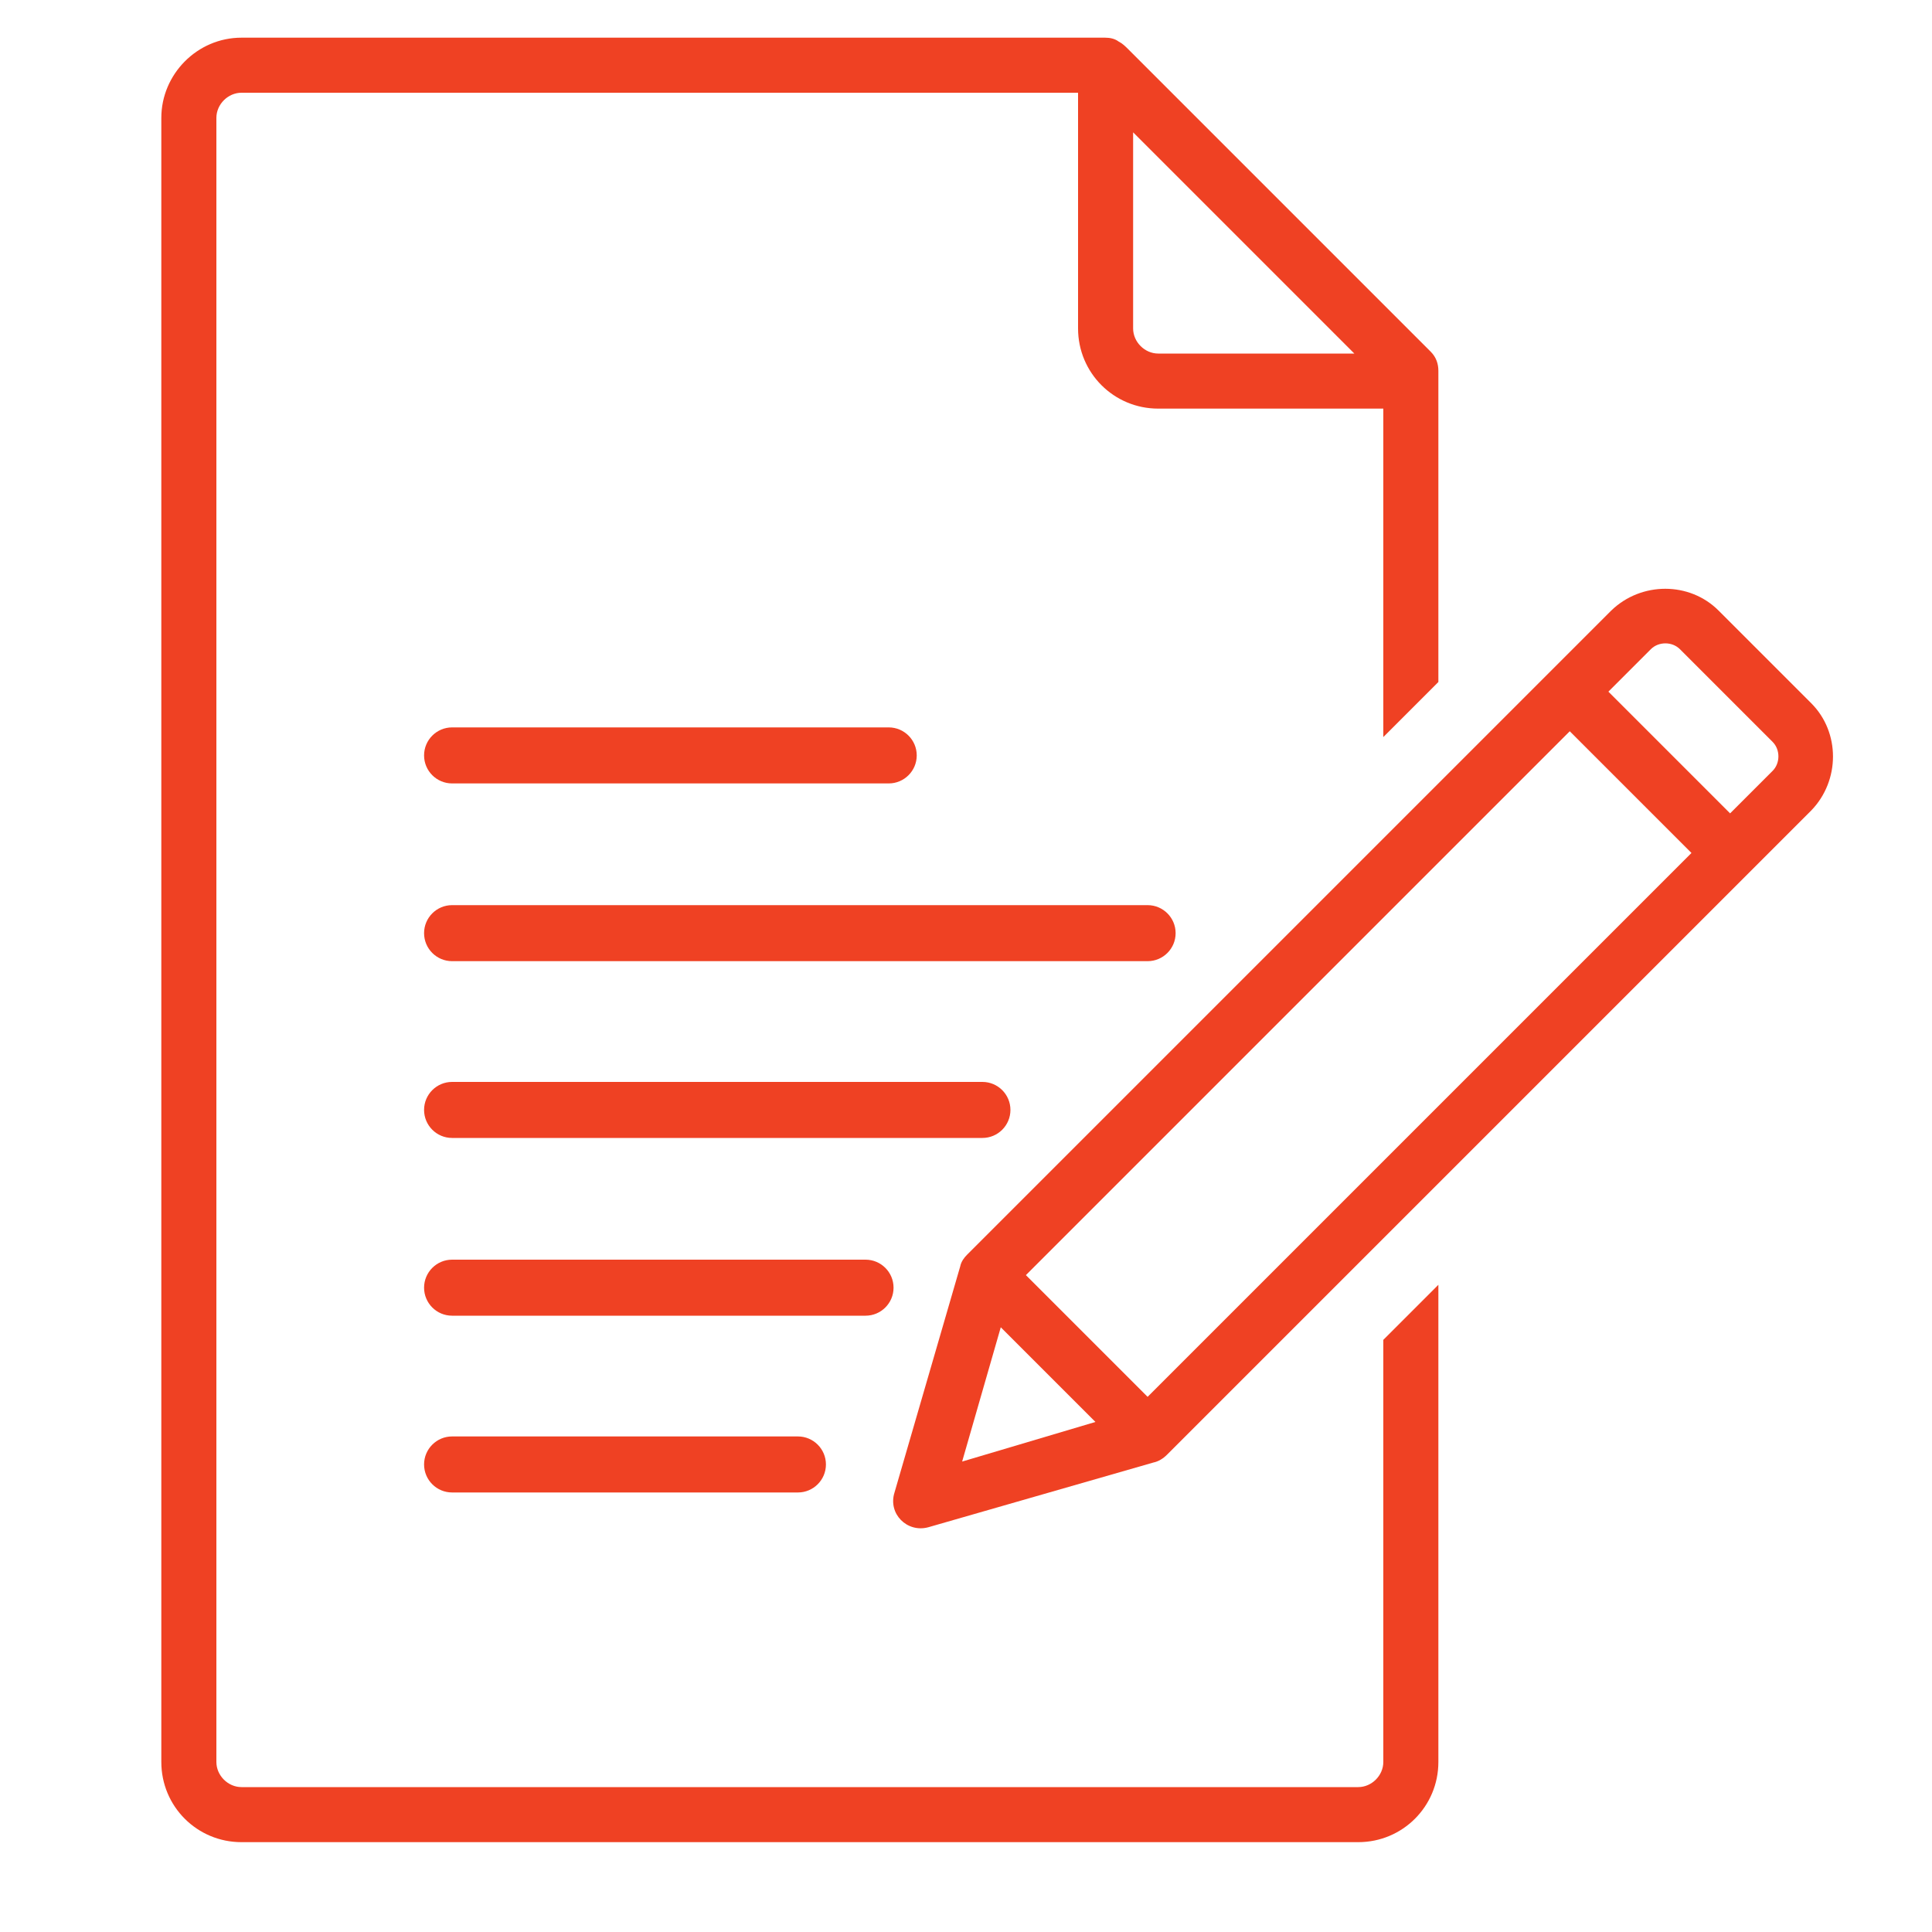
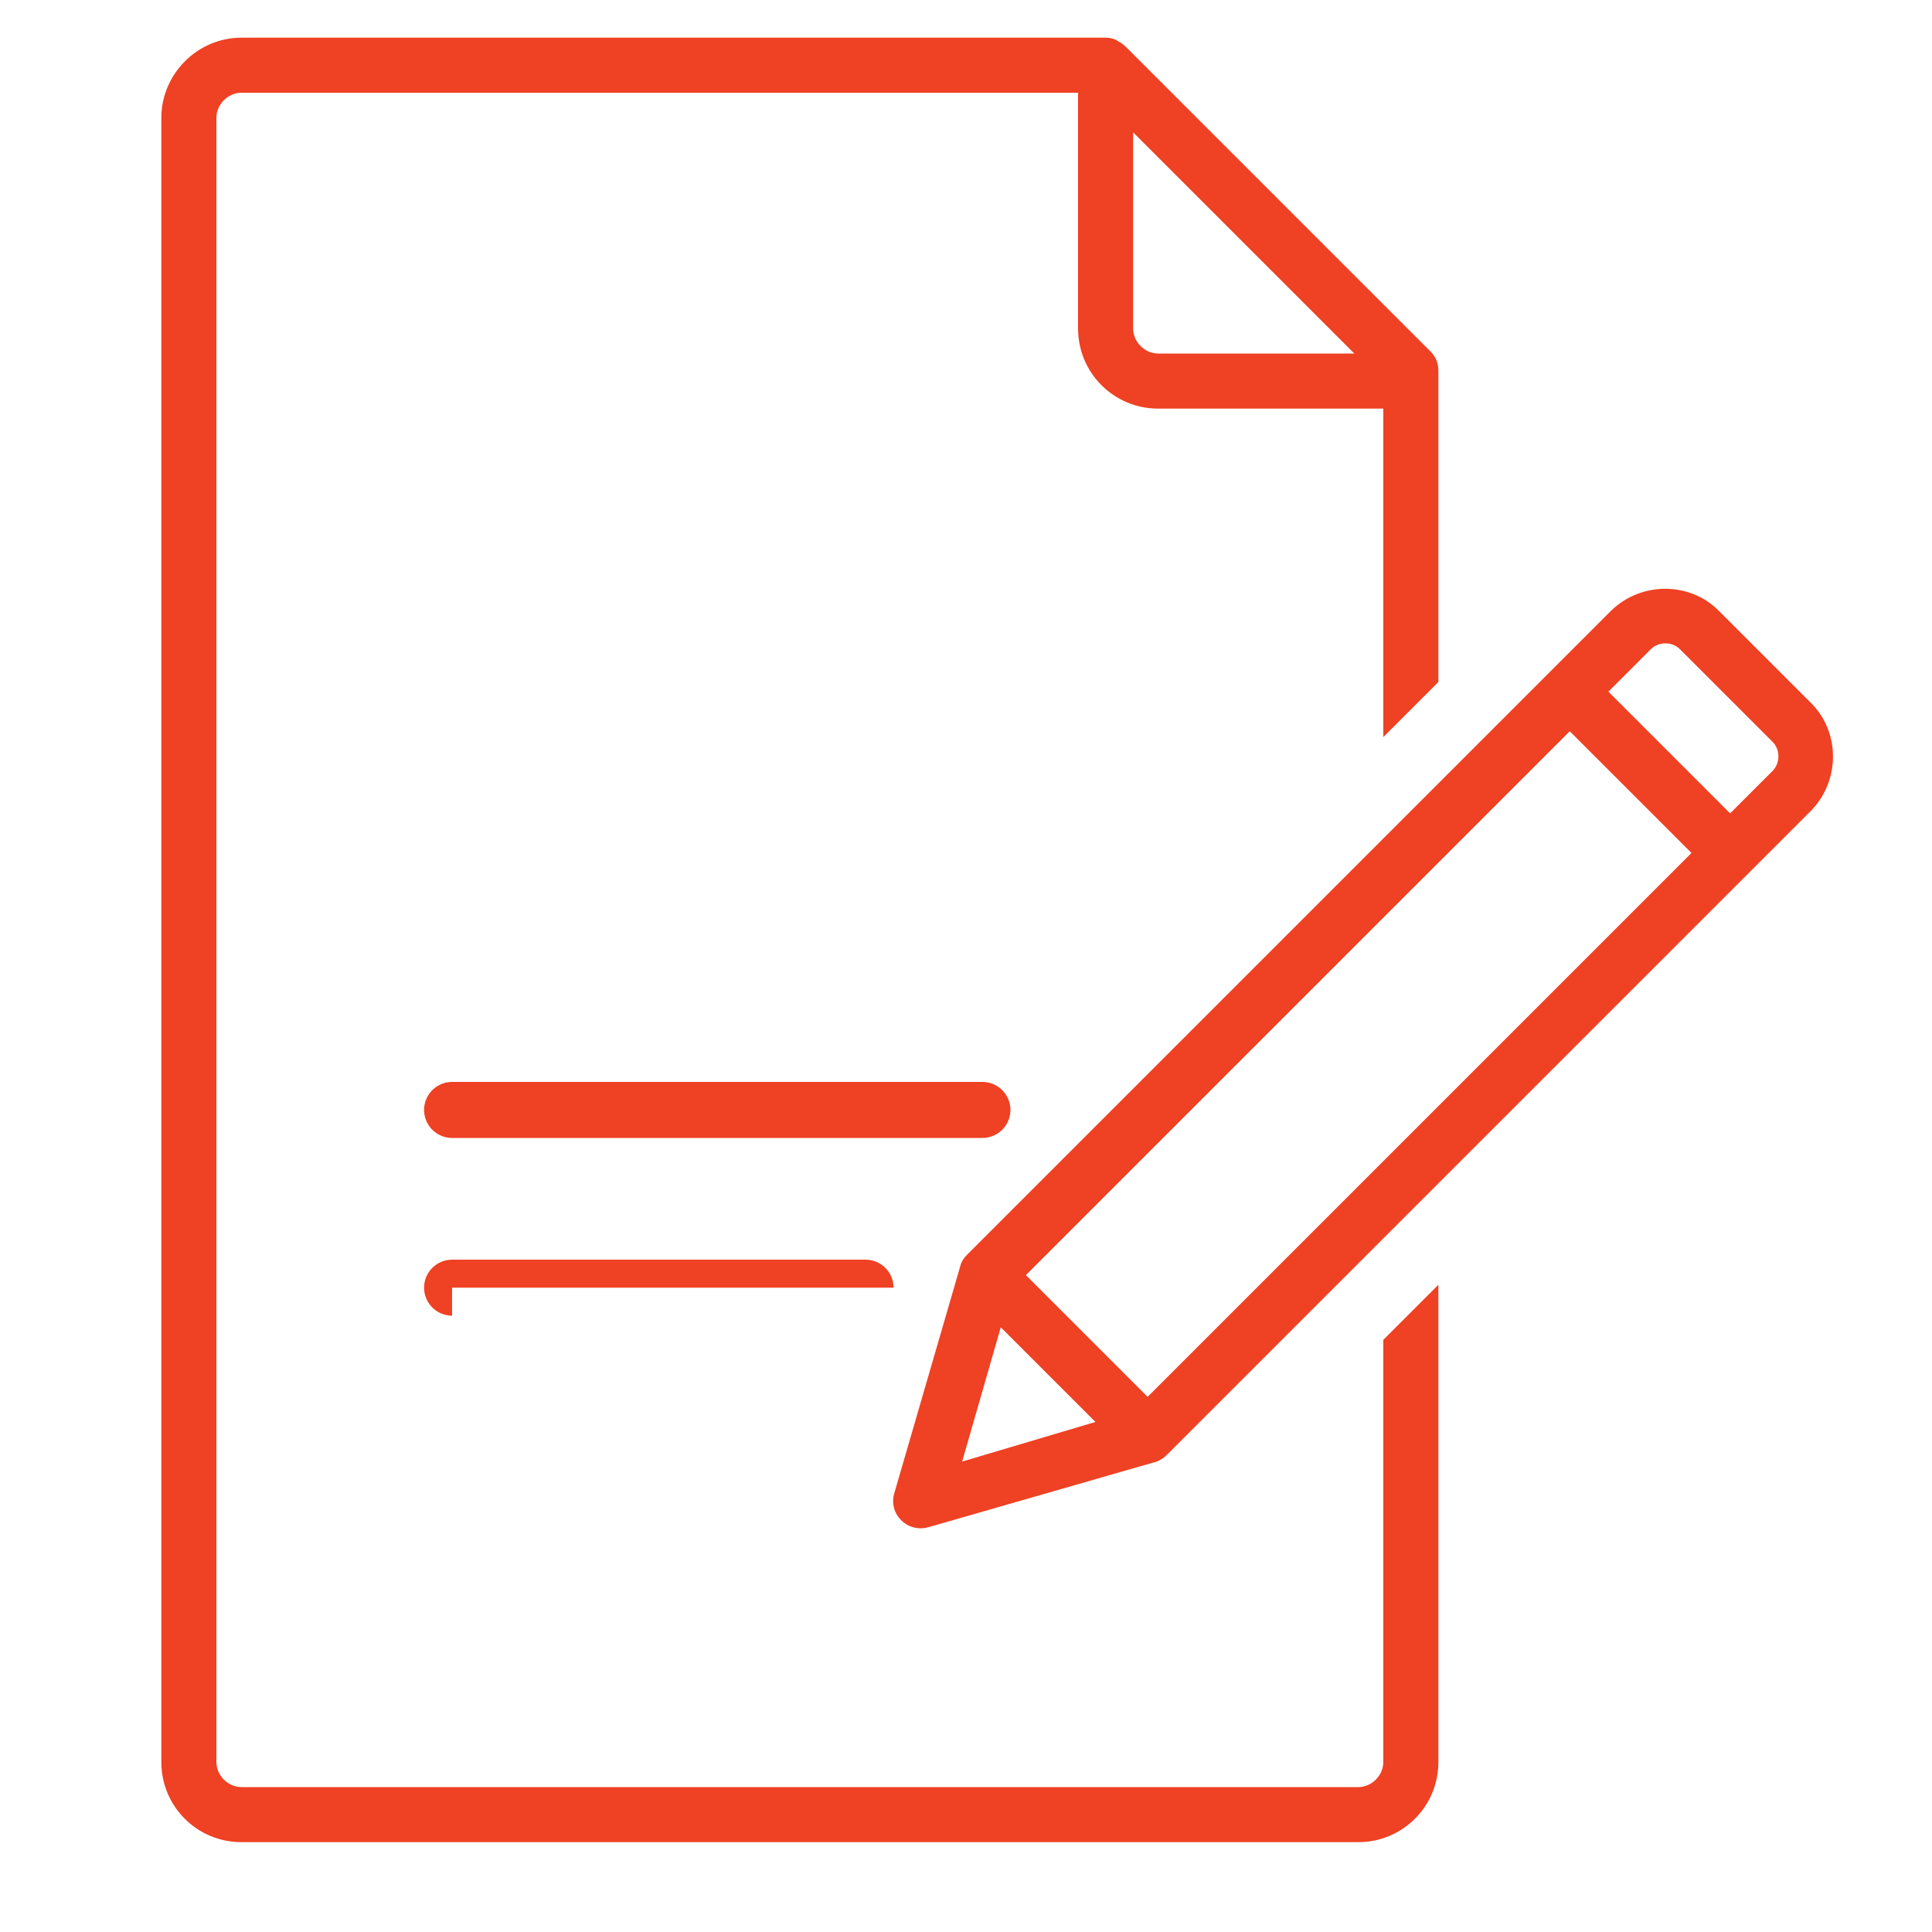
<svg xmlns="http://www.w3.org/2000/svg" version="1.1" id="Layer_1" x="0px" y="0px" viewBox="0 0 20 20" style="enable-background:new 0 0 20 20;" xml:space="preserve">
  <style type="text/css">
	.st0{fill:#EF4123;}
</style>
  <path class="st0" d="M2.5,0.39h8.94c0.05,0,0.1,0.01,0.14,0.04c0.04,0.02,0.07,0.05,0.1,0.08l3.13,3.13  c0.06,0.06,0.08,0.13,0.08,0.2l0,3.22l-0.57,0.57V4.23h-2.33c-0.46,0-0.83-0.37-0.83-0.83V0.96H2.5c-0.14,0-0.26,0.12-0.26,0.26  v17.02c0,0.14,0.12,0.26,0.26,0.26h11.56c0.14,0,0.26-0.12,0.26-0.26v-4.37l0.57-0.57l0,4.94c0,0.46-0.37,0.83-0.83,0.83H2.5  c-0.46,0-0.83-0.37-0.83-0.83V1.22C1.67,0.77,2.04,0.39,2.5,0.39L2.5,0.39z M11.73,1.37V3.4c0,0.14,0.12,0.26,0.26,0.26h2.03  L11.73,1.37L11.73,1.37z" />
  <path class="st0" d="M17.79,6.32l0.96,0.96c0.3,0.3,0.3,0.8,0,1.11l-6.67,6.67c-0.04,0.04-0.09,0.07-0.14,0.08l-2.33,0.67  c-0.22,0.06-0.42-0.14-0.35-0.36l0.68-2.34c0.01-0.05,0.04-0.09,0.07-0.12l6.67-6.67C16.99,6.02,17.49,6.02,17.79,6.32L17.79,6.32z   M16.65,7.16l1.26,1.26l0.44-0.44c0.08-0.08,0.08-0.22,0-0.3l-0.96-0.96c-0.08-0.08-0.22-0.08-0.3,0L16.65,7.16L16.65,7.16z   M17.51,8.83l-1.26-1.26l-5.63,5.63l1.26,1.26L17.51,8.83L17.51,8.83z M11.34,14.72l-0.98-0.98l-0.4,1.39L11.34,14.72L11.34,14.72z" />
-   <path class="st0" d="M4.68,8.11c-0.16,0-0.29-0.13-0.29-0.29c0-0.16,0.13-0.29,0.29-0.29H9.2c0.16,0,0.29,0.13,0.29,0.29  c0,0.16-0.13,0.29-0.29,0.29H4.68L4.68,8.11z" />
-   <path class="st0" d="M4.68,9.95c-0.16,0-0.29-0.13-0.29-0.29s0.13-0.29,0.29-0.29h7.2c0.16,0,0.29,0.13,0.29,0.29  s-0.13,0.29-0.29,0.29H4.68L4.68,9.95z" />
  <path class="st0" d="M4.68,11.78c-0.16,0-0.29-0.13-0.29-0.29s0.13-0.29,0.29-0.29h5.49c0.16,0,0.29,0.13,0.29,0.29  s-0.13,0.29-0.29,0.29H4.68L4.68,11.78z" />
-   <path class="st0" d="M4.68,13.62c-0.16,0-0.29-0.13-0.29-0.29c0-0.16,0.13-0.29,0.29-0.29h4.28c0.16,0,0.29,0.13,0.29,0.29  c0,0.16-0.13,0.29-0.29,0.29H4.68L4.68,13.62z" />
-   <path class="st0" d="M4.68,15.45c-0.16,0-0.29-0.13-0.29-0.29c0-0.16,0.13-0.29,0.29-0.29h3.58c0.16,0,0.29,0.13,0.29,0.29  c0,0.16-0.13,0.29-0.29,0.29H4.68L4.68,15.45z" />
+   <path class="st0" d="M4.68,13.62c-0.16,0-0.29-0.13-0.29-0.29c0-0.16,0.13-0.29,0.29-0.29h4.28c0.16,0,0.29,0.13,0.29,0.29  H4.68L4.68,13.62z" />
</svg>